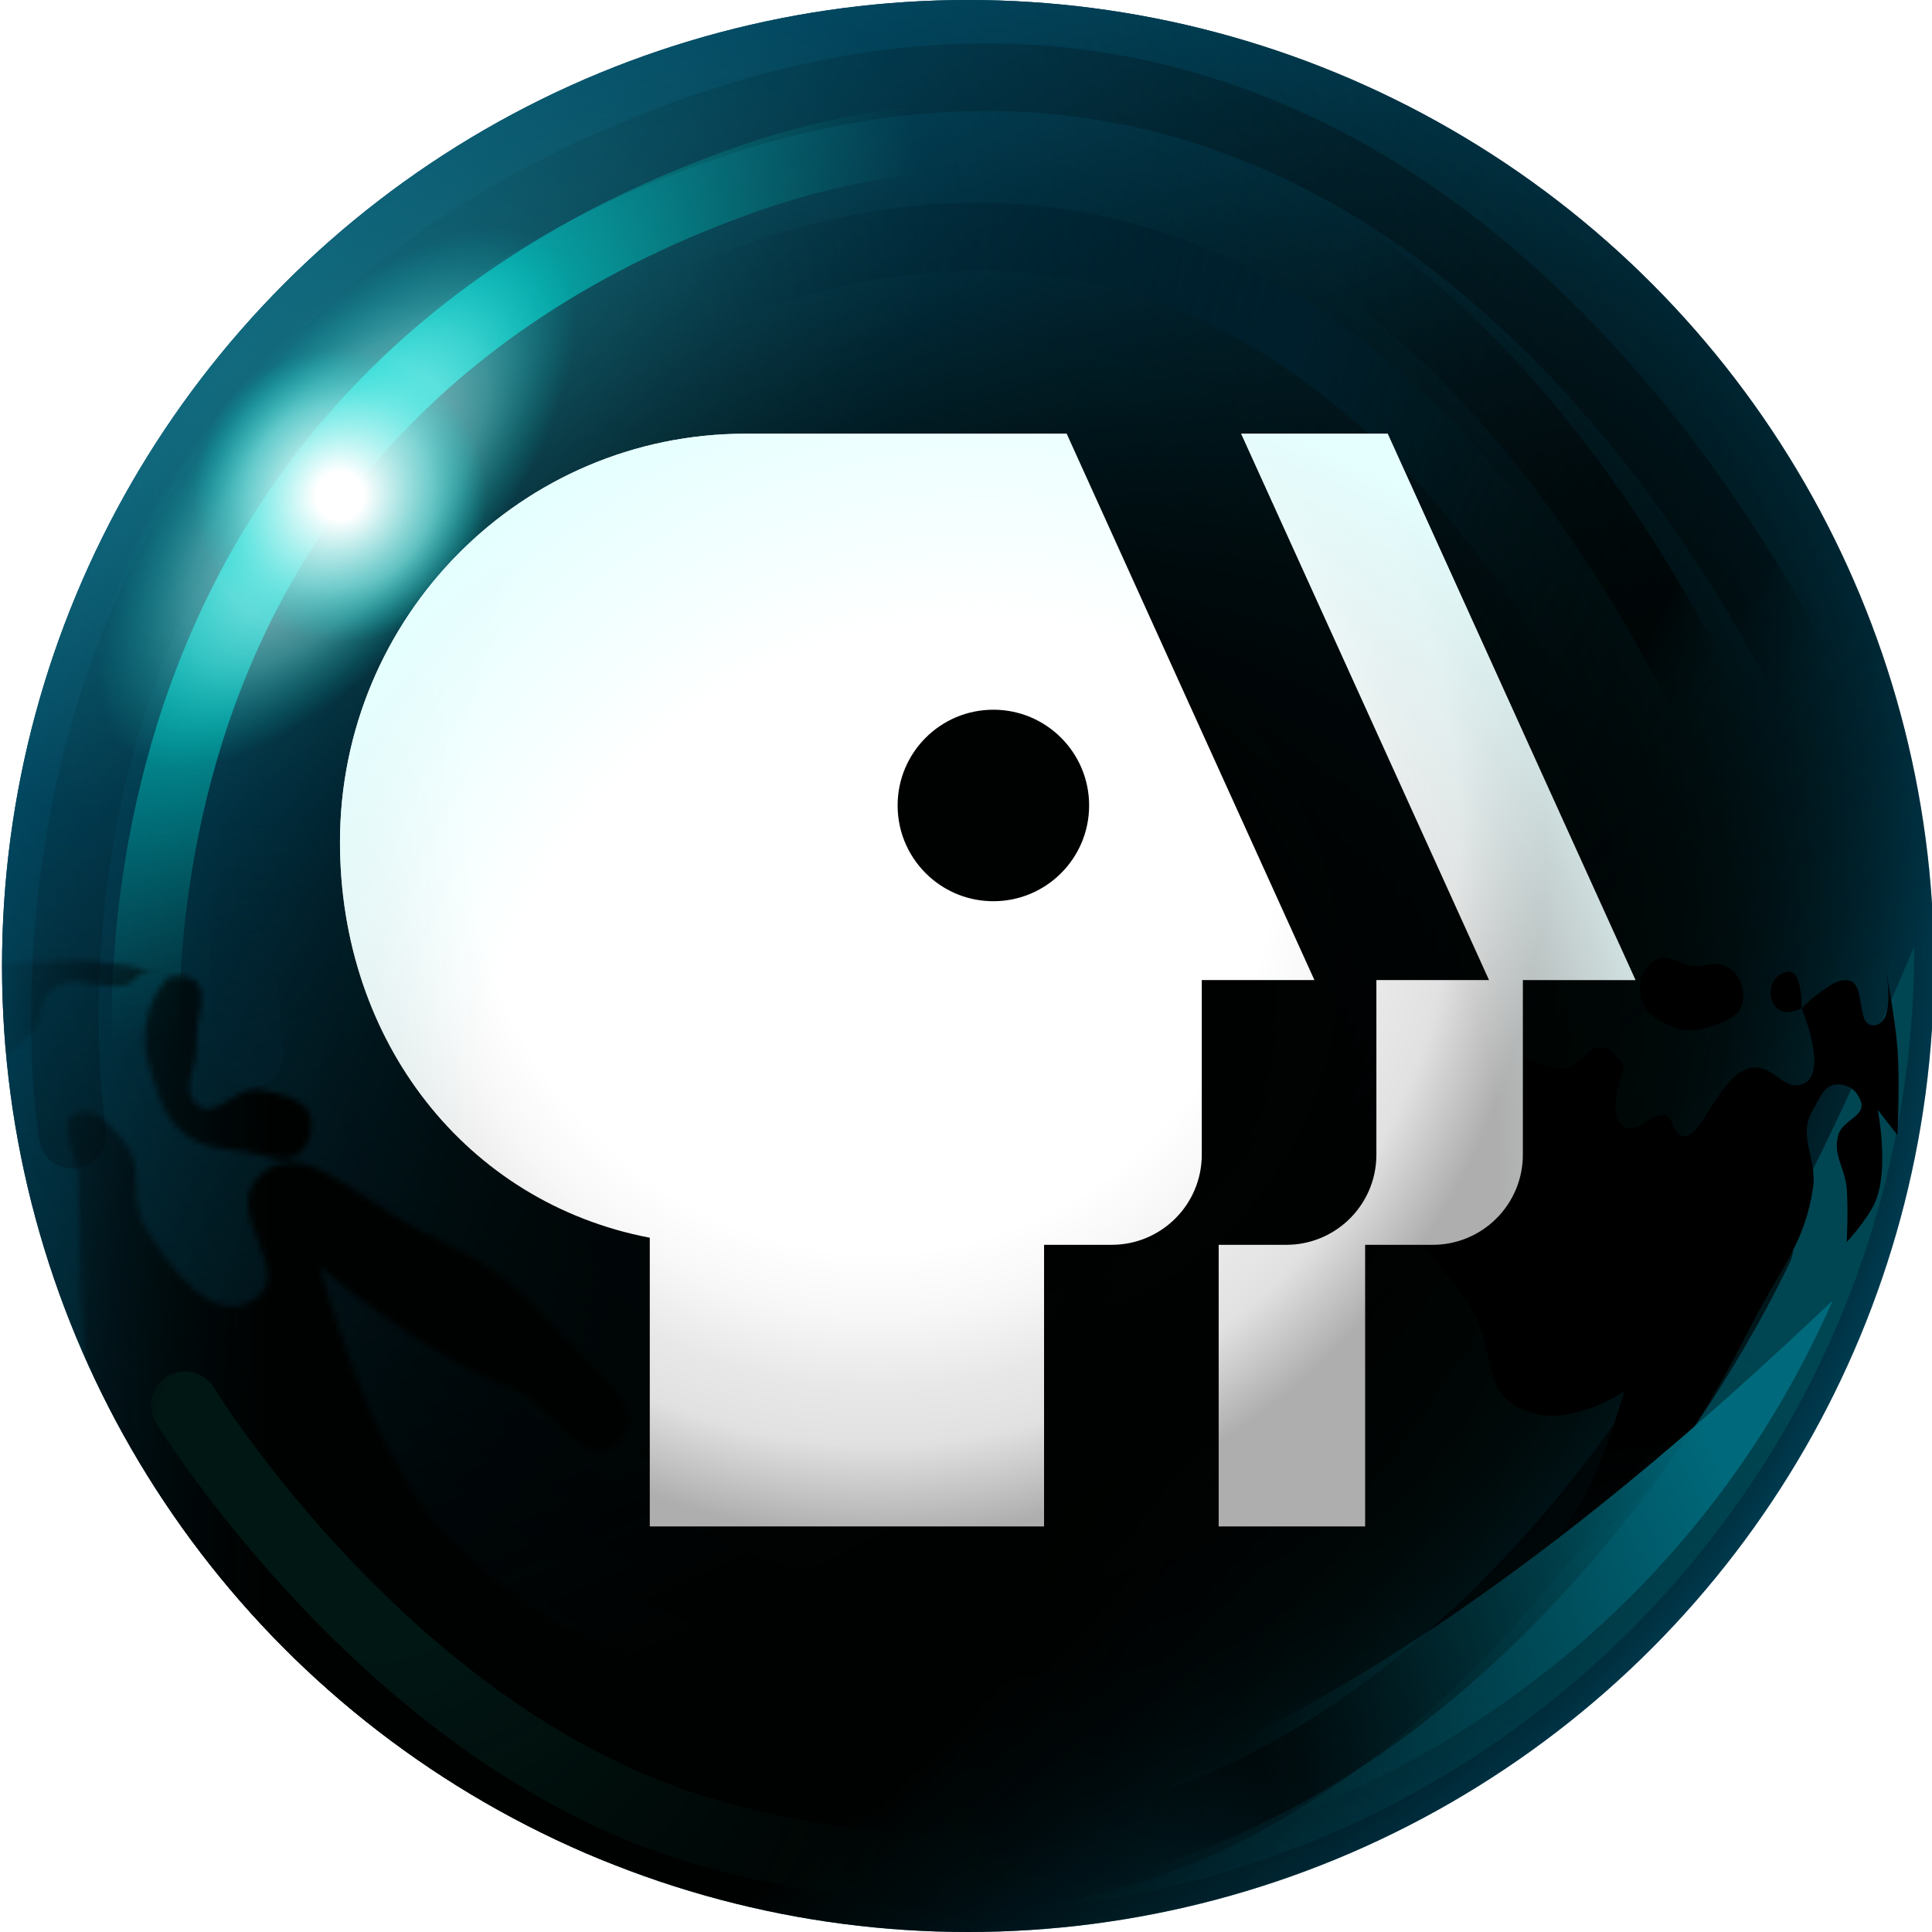
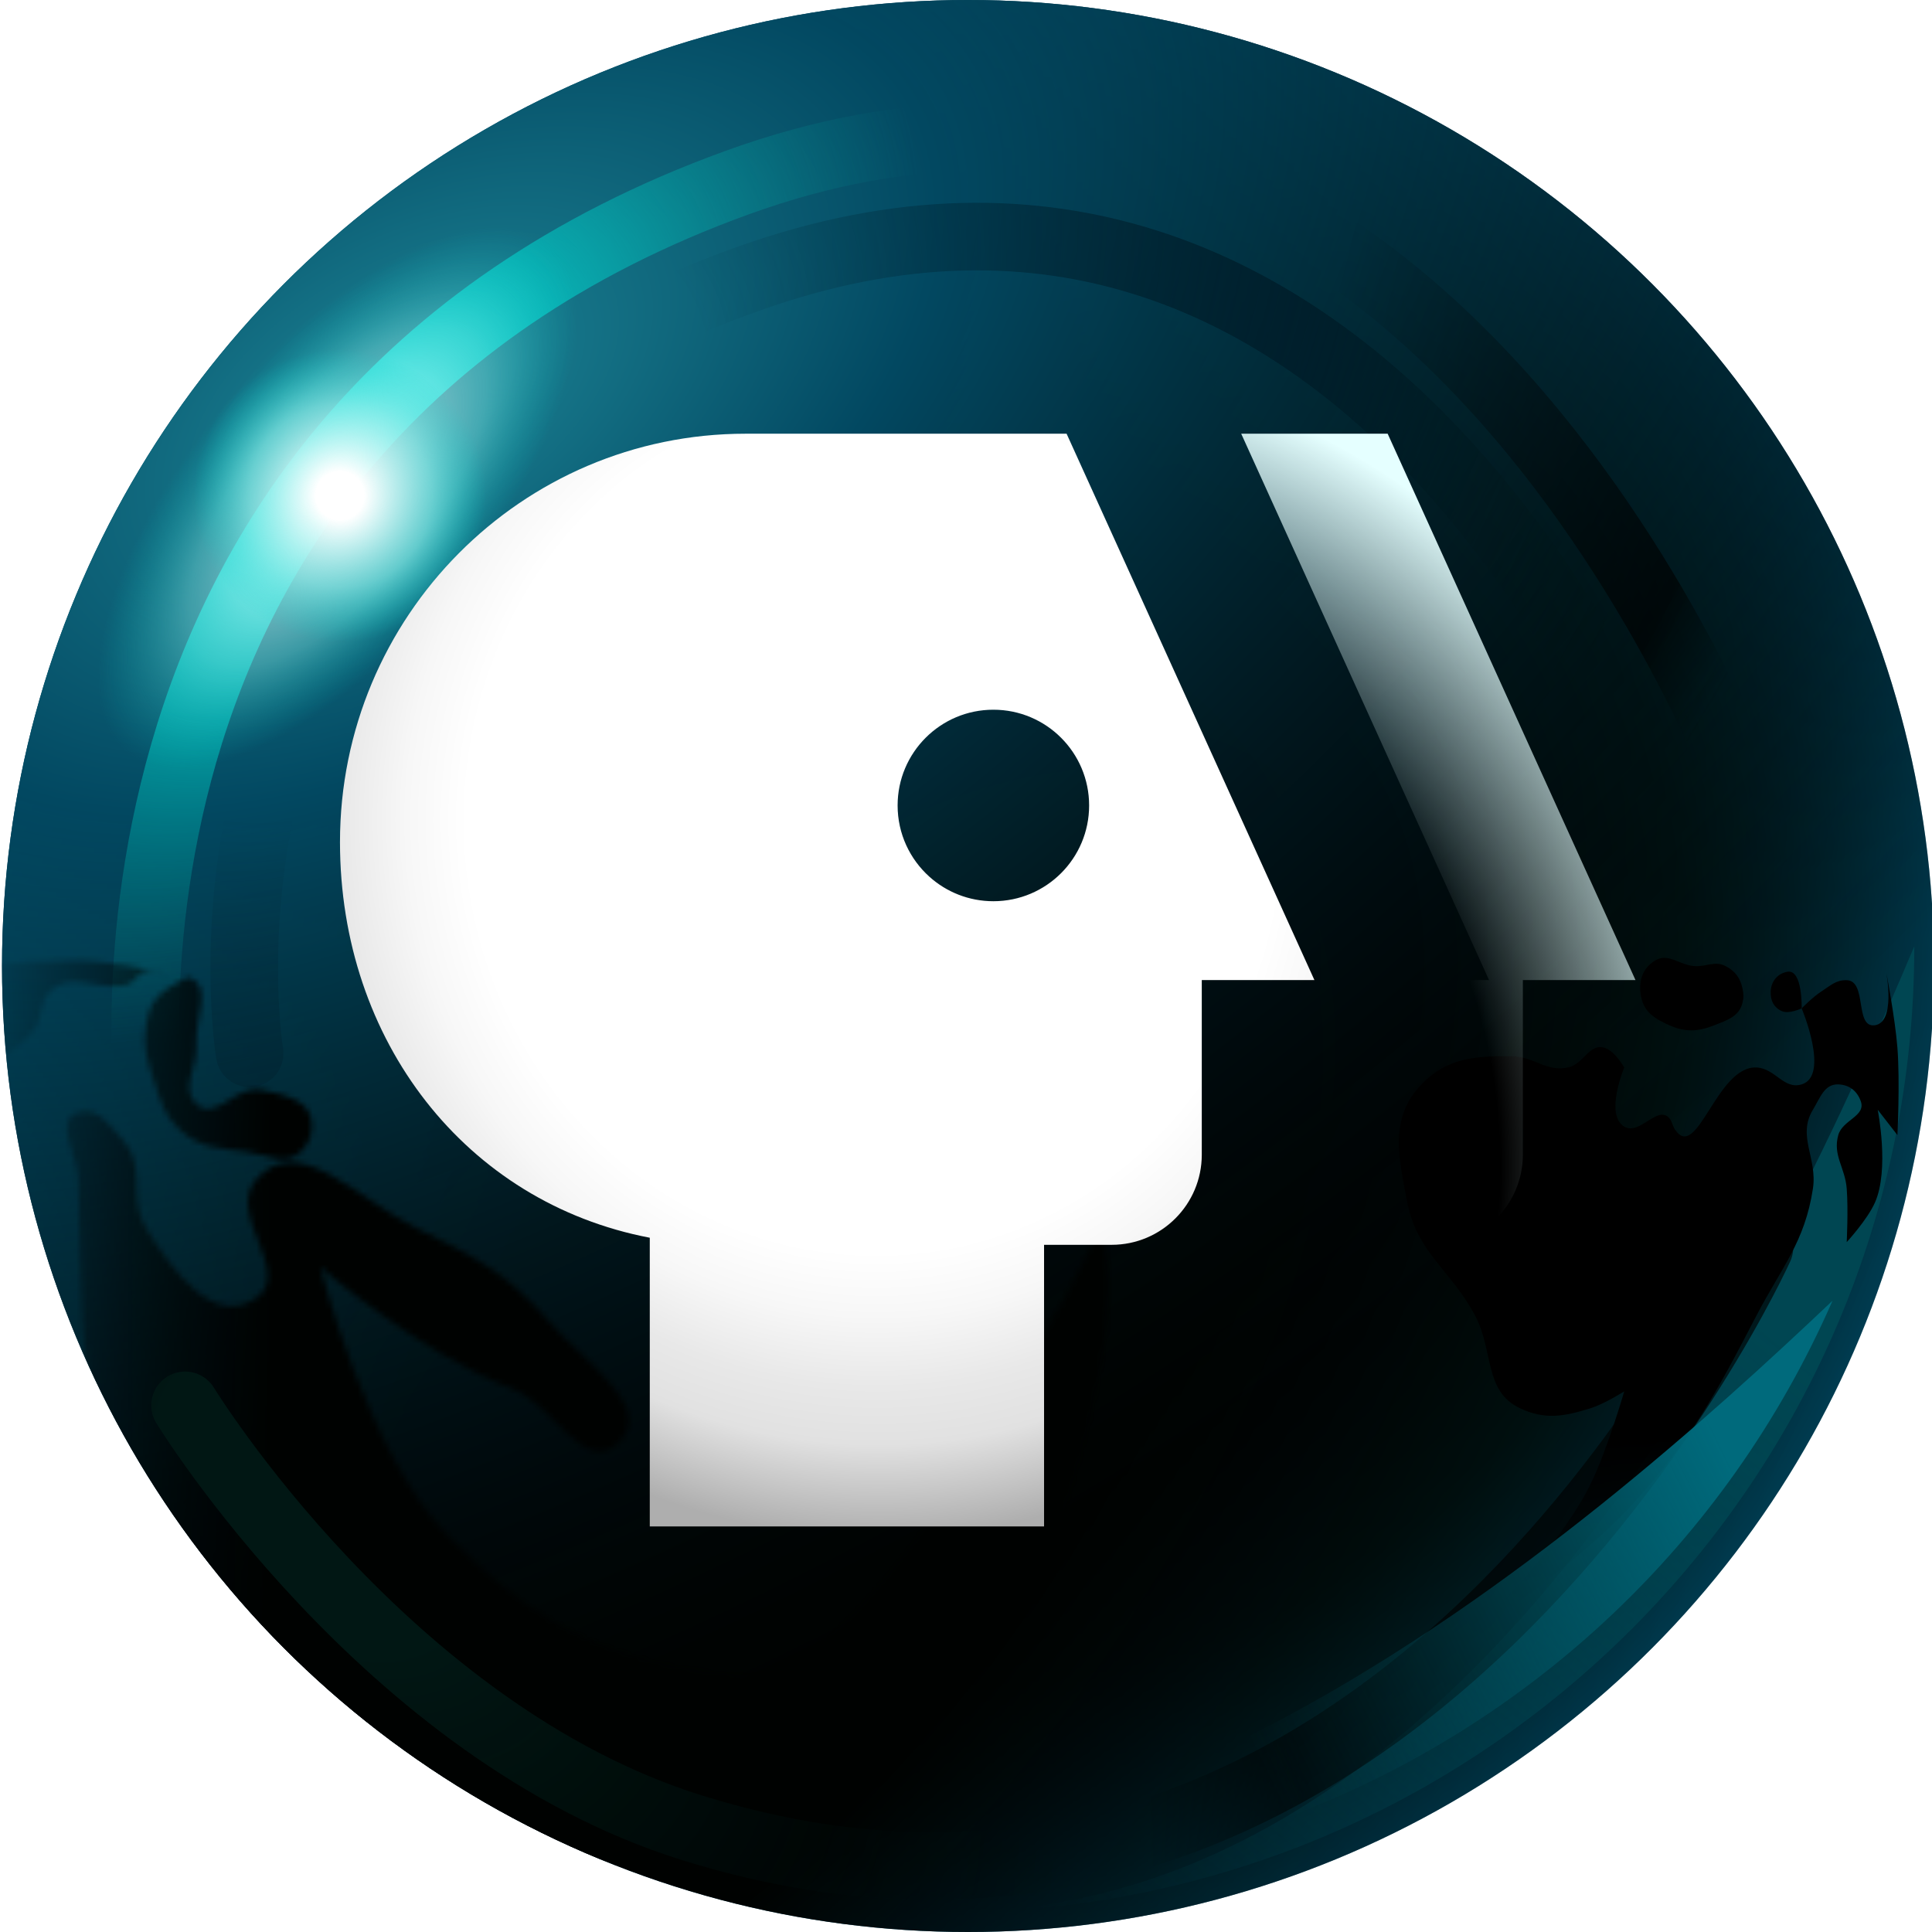
<svg xmlns="http://www.w3.org/2000/svg" width="343" height="343" viewBox="0 0 343 343" fill="none">
  <g clip-path="url(#clip0_4192_161)">
    <circle cx="171.859" cy="171.5" r="171.5" fill="url(#paint0_radial_4192_161)" />
    <circle cx="171.859" cy="171.5" r="171.5" fill="url(#paint1_radial_4192_161)" />
    <circle cx="171.859" cy="171.5" r="171.5" fill="url(#paint2_radial_4192_161)" />
-     <circle cx="171.859" cy="171.5" r="171.5" fill="url(#paint3_radial_4192_161)" />
    <g filter="url(#filter0_f_4192_161)">
      <path d="M26.859 201.423C26.859 201.423 7.589 77.088 130.859 32.423C254.124 -12.241 310.343 141.948 310.343 141.948" stroke="url(#paint4_radial_4192_161)" stroke-width="12" stroke-linecap="round" />
    </g>
    <g filter="url(#filter1_f_4192_161)">
-       <path d="M12.873 201.465C12.873 201.465 -8.892 70.909 122.359 23.502C263.85 -27.604 328.37 137.836 328.37 137.836" stroke="url(#paint5_radial_4192_161)" stroke-opacity="0.53" stroke-width="12" stroke-linecap="round" />
-     </g>
+       </g>
    <g filter="url(#filter2_f_4192_161)">
      <path d="M44.316 187C44.316 187 27.455 85.212 135.314 48.646C243.169 12.082 292.359 138.31 292.359 138.31" stroke="url(#paint6_radial_4192_161)" stroke-width="12" stroke-linecap="round" />
    </g>
    <g filter="url(#filter3_f_4192_161)">
      <ellipse cx="59.869" cy="88.394" rx="58.803" ry="26" transform="rotate(-50.303 59.869 88.394)" fill="url(#paint7_radial_4192_161)" fill-opacity="0.7" />
    </g>
    <g filter="url(#filter4_f_4192_161)">
      <circle cx="60.359" cy="88" r="26" fill="url(#paint8_radial_4192_161)" />
    </g>
    <g filter="url(#filter5_f_4192_161)">
      <path d="M339.859 168C339.859 262.717 263.076 339.5 168.359 339.5C263.076 339.5 316.859 222.508 339.859 168Z" fill="url(#paint9_linear_4192_161)" />
    </g>
    <g filter="url(#filter6_f_4192_161)">
      <path d="M309.36 175.519C308.951 173.61 308.086 172.434 306.36 171.519C304.463 170.513 303.004 171.653 300.86 171.519C298.104 171.348 296.233 169.107 293.86 170.519C291.523 171.911 290.809 174.356 291.36 177.019C291.92 179.724 293.837 180.898 296.36 182.019C299.215 183.288 301.455 183.167 304.36 182.019C306.686 181.101 308.765 180.448 309.36 178.019C309.593 177.071 309.565 176.474 309.36 175.519Z" fill="url(#paint10_linear_4192_161)" />
      <path d="M319.86 179.019C319.86 179.019 320.046 172.092 317.36 172.519C315.583 172.803 314.446 174.221 314.36 176.019C314.286 177.592 314.917 178.891 316.36 179.519C317.626 180.07 319.86 179.019 319.86 179.019Z" fill="url(#paint11_linear_4192_161)" />
      <path d="M336.86 201.519C336.86 201.519 337.333 192.054 336.86 186.019C336.452 180.815 334.925 172.852 334.862 172.53C334.927 172.867 336.541 181.501 332.86 182.019C329.212 182.534 331.543 174.132 327.86 174.019C325.938 173.961 324.981 174.985 323.36 176.019C321.843 176.988 319.86 179.019 319.86 179.019C319.86 179.019 324.909 191 319.86 192.519C316.665 193.481 315.193 189.691 311.86 189.519C304.762 189.154 301.295 206.439 297.36 200.519C296.877 199.792 296.926 199.185 296.36 198.519C294.302 196.098 291.085 201.657 288.36 200.019C284.846 197.907 288.36 189.519 288.36 189.519C288.36 189.519 286.712 186.575 284.86 186.019C282.099 185.191 281.183 188.93 278.36 189.519C274.462 190.334 272.343 187.557 268.36 187.519C261.814 187.458 256.908 187.811 252.36 192.519C246.623 198.46 248.266 205.416 249.86 213.519C251.619 222.457 257.569 225.485 261.86 233.519C265.234 239.836 263.386 246.959 269.86 250.019C274.274 252.106 277.701 251.476 282.36 250.019C284.861 249.238 288.36 247.019 288.36 247.019C288.36 247.019 285.385 257.366 282.36 263.519C276.294 275.863 260.36 291.019 260.36 291.019C260.36 291.019 279.863 278.002 289.86 267.019C300.397 255.446 304.631 247.401 311.86 233.519C316.302 224.991 320.416 220.526 321.86 211.019C322.682 205.614 319.018 201.69 321.86 197.019C323.153 194.897 323.876 192.438 326.36 192.519C328.312 192.583 329.711 193.678 330.36 195.519C331.298 198.175 327.116 198.807 326.36 201.519C325.353 205.138 327.568 207.275 327.86 211.019C328.149 214.718 327.86 220.519 327.86 220.519C327.86 220.519 331.489 216.586 332.86 213.519C335.493 207.635 333.36 197.019 333.36 197.019L336.86 201.519Z" fill="url(#paint12_linear_4192_161)" />
    </g>
    <g filter="url(#filter7_f_4192_161)">
      <mask id="mask0_4192_161" style="mask-type:alpha" maskUnits="userSpaceOnUse" x="-9" y="170" width="206" height="161">
        <path d="M131.883 297.505C109.263 295.504 95.132 288.865 79.383 272.505C65.147 257.718 56.883 225.005 56.883 225.005C56.883 225.005 75.136 240.648 90.856 246.505C98.141 249.219 103.396 261.465 109.383 256.505C116.919 250.262 103.785 241.907 97.383 234.505C90.047 226.024 83.961 222.922 73.883 218.005C63.444 212.913 52.893 200.646 45.383 209.505C40.08 215.761 52.199 225.945 45.383 230.505C37.865 235.536 30.65 225.693 25.883 218.005C22.588 212.692 26.076 207.142 21.883 202.505C19.412 199.773 17.409 196.44 13.883 197.505C9.397 198.861 13.773 204.82 13.883 209.505C14.486 235.181 13.923 250.832 23.883 274.505C32.58 295.178 57.24 306.472 73.883 321.505C103.301 348.079 173.936 311.983 186.859 274.505C201.859 231.005 195.359 218.005 195.359 218.005C195.359 218.005 156.064 299.645 131.883 297.505Z" fill="black" />
-         <path d="M55.356 199.505C55.206 195.283 50.492 194.364 46.356 193.505C41.856 192.57 38.222 199.134 34.856 196.005C31.853 193.213 35.093 189.599 34.856 185.505C34.584 180.79 37.907 174.767 33.356 173.505C32.039 173.14 31.174 173.14 29.856 173.505C27.446 176.265 26.454 178.386 25.883 182.005C25.267 185.904 26.111 188.259 27.356 192.005C28.541 195.569 29.127 197.925 31.856 200.505C35.446 203.898 38.963 203.826 43.856 204.505C47.531 205.015 50.719 207.115 53.356 204.505C54.851 203.026 55.431 201.607 55.356 199.505Z" fill="black" />
+         <path d="M55.356 199.505C55.206 195.283 50.492 194.364 46.356 193.505C41.856 192.57 38.222 199.134 34.856 196.005C31.853 193.213 35.093 189.599 34.856 185.505C34.584 180.79 37.907 174.767 33.356 173.505C27.446 176.265 26.454 178.386 25.883 182.005C25.267 185.904 26.111 188.259 27.356 192.005C28.541 195.569 29.127 197.925 31.856 200.505C35.446 203.898 38.963 203.826 43.856 204.505C47.531 205.015 50.719 207.115 53.356 204.505C54.851 203.026 55.431 201.607 55.356 199.505Z" fill="black" />
        <path d="M29.856 173.505C27.513 171.748 16.812 170.501 13.883 170.5C1.386 170.495 -6.644 172.005 -6.644 172.005C-6.644 172.005 -11.945 184.584 -6.644 187.505C-2.1 190.009 2.523 186.981 5.856 183.005C7.767 180.726 6.741 178.096 8.856 176.005C12.485 172.419 16.833 175.738 21.883 175.005C25.018 174.55 23.859 170.5 29.856 173.505Z" fill="black" />
      </mask>
      <g mask="url(#mask0_4192_161)">
        <circle cx="171.859" cy="171.5" r="171.5" fill="url(#paint13_linear_4192_161)" />
      </g>
    </g>
    <g filter="url(#filter8_f_4192_161)">
      <path d="M32.859 249.5C32.859 249.5 68.359 307.5 122.864 324.5C248.024 363.538 312.364 221.474 312.364 221.474" stroke="url(#paint14_radial_4192_161)" stroke-width="12" stroke-linecap="round" />
    </g>
    <g filter="url(#filter9_f_4192_161)">
      <path d="M325.344 230.918C287.316 317.666 186.166 357.161 99.418 319.133C186.166 357.161 282.395 271.605 325.344 230.918Z" fill="url(#paint15_linear_4192_161)" />
    </g>
    <path fill-rule="evenodd" clip-rule="evenodd" d="M213.359 174H233.359L189.359 77H132.359C92.594 77 60.359 109.461 60.359 149.5C60.359 184.852 82.75 213.508 115.359 219.742V271H185.359V221H197.359C206.195 221 213.359 213.836 213.359 205V174ZM193.359 143C193.359 152.391 185.75 160 176.359 160C171.992 160 168.008 158.352 165 155.648C161.539 152.539 159.359 148.023 159.359 143C159.359 133.609 166.969 126 176.359 126C185.75 126 193.359 133.609 193.359 143Z" fill="url(#paint16_radial_4192_161)" />
-     <path d="M244.359 174H264.359L220.359 77H246.359L290.359 174H270.359V205C270.359 213.836 263.195 221 254.359 221H242.359V271H216.359V221H228.359C232.539 221 236.352 219.398 239.203 216.766C242.375 213.844 244.359 209.656 244.359 205V174Z" fill="url(#paint17_radial_4192_161)" />
-     <path fill-rule="evenodd" clip-rule="evenodd" d="M213.359 174H233.359L189.359 77H132.359C92.594 77 60.359 109.461 60.359 149.5C60.359 184.852 82.75 213.508 115.359 219.742V271H185.359V221H197.359C206.195 221 213.359 213.836 213.359 205V174ZM193.359 143C193.359 152.391 185.75 160 176.359 160C171.992 160 168.008 158.352 165 155.648C161.539 152.539 159.359 148.023 159.359 143C159.359 133.609 166.969 126 176.359 126C185.75 126 193.359 133.609 193.359 143Z" fill="url(#paint18_radial_4192_161)" />
    <path d="M244.359 174H264.359L220.359 77H246.359L290.359 174H270.359V205C270.359 213.836 263.195 221 254.359 221H242.359V271H216.359V221H228.359C232.539 221 236.352 219.398 239.203 216.766C242.375 213.844 244.359 209.656 244.359 205V174Z" fill="url(#paint19_radial_4192_161)" />
  </g>
  <defs>
    <filter id="filter0_f_4192_161" x="11.666" y="10.205" width="312.778" height="205.317" filterUnits="userSpaceOnUse" color-interpolation-filters="sRGB">
      <feFlood flood-opacity="0" result="BackgroundImageFix" />
      <feBlend mode="normal" in="SourceGraphic" in2="BackgroundImageFix" result="shape" />
      <feGaussianBlur stdDeviation="4.05" result="effect1_foregroundBlur_4192_161" />
    </filter>
    <filter id="filter1_f_4192_161" x="-2.577" y="-0.397" width="345.052" height="215.966" filterUnits="userSpaceOnUse" color-interpolation-filters="sRGB">
      <feFlood flood-opacity="0" result="BackgroundImageFix" />
      <feBlend mode="normal" in="SourceGraphic" in2="BackgroundImageFix" result="shape" />
      <feGaussianBlur stdDeviation="4.05" result="effect1_foregroundBlur_4192_161" />
    </filter>
    <filter id="filter2_f_4192_161" x="29.259" y="27.892" width="277.2" height="173.208" filterUnits="userSpaceOnUse" color-interpolation-filters="sRGB">
      <feFlood flood-opacity="0" result="BackgroundImageFix" />
      <feBlend mode="normal" in="SourceGraphic" in2="BackgroundImageFix" result="shape" />
      <feGaussianBlur stdDeviation="4.05" result="effect1_foregroundBlur_4192_161" />
    </filter>
    <filter id="filter3_f_4192_161" x="3.305" y="26.188" width="113.125" height="124.414" filterUnits="userSpaceOnUse" color-interpolation-filters="sRGB">
      <feFlood flood-opacity="0" result="BackgroundImageFix" />
      <feBlend mode="normal" in="SourceGraphic" in2="BackgroundImageFix" result="shape" />
      <feGaussianBlur stdDeviation="7" result="effect1_foregroundBlur_4192_161" />
    </filter>
    <filter id="filter4_f_4192_161" x="28.059" y="55.7" width="64.6" height="64.6" filterUnits="userSpaceOnUse" color-interpolation-filters="sRGB">
      <feFlood flood-opacity="0" result="BackgroundImageFix" />
      <feBlend mode="normal" in="SourceGraphic" in2="BackgroundImageFix" result="shape" />
      <feGaussianBlur stdDeviation="3.15" result="effect1_foregroundBlur_4192_161" />
    </filter>
    <filter id="filter5_f_4192_161" x="161.259" y="160.9" width="185.7" height="185.7" filterUnits="userSpaceOnUse" color-interpolation-filters="sRGB">
      <feFlood flood-opacity="0" result="BackgroundImageFix" />
      <feBlend mode="normal" in="SourceGraphic" in2="BackgroundImageFix" result="shape" />
      <feGaussianBlur stdDeviation="3.55" result="effect1_foregroundBlur_4192_161" />
    </filter>
    <filter id="filter6_f_4192_161" x="244.352" y="166.055" width="96.719" height="128.961" filterUnits="userSpaceOnUse" color-interpolation-filters="sRGB">
      <feFlood flood-opacity="0" result="BackgroundImageFix" />
      <feBlend mode="normal" in="SourceGraphic" in2="BackgroundImageFix" result="shape" />
      <feGaussianBlur stdDeviation="2" result="effect1_foregroundBlur_4192_161" />
    </filter>
    <filter id="filter7_f_4192_161" x="-3.641" y="166.5" width="204.398" height="168.156" filterUnits="userSpaceOnUse" color-interpolation-filters="sRGB">
      <feFlood flood-opacity="0" result="BackgroundImageFix" />
      <feBlend mode="normal" in="SourceGraphic" in2="BackgroundImageFix" result="shape" />
      <feGaussianBlur stdDeviation="2" result="effect1_foregroundBlur_4192_161" />
    </filter>
    <filter id="filter8_f_4192_161" x="18.759" y="207.369" width="307.708" height="138.028" filterUnits="userSpaceOnUse" color-interpolation-filters="sRGB">
      <feFlood flood-opacity="0" result="BackgroundImageFix" />
      <feBlend mode="normal" in="SourceGraphic" in2="BackgroundImageFix" result="shape" />
      <feGaussianBlur stdDeviation="4.05" result="effect1_foregroundBlur_4192_161" />
    </filter>
    <filter id="filter9_f_4192_161" x="92.322" y="223.814" width="240.122" height="116.895" filterUnits="userSpaceOnUse" color-interpolation-filters="sRGB">
      <feFlood flood-opacity="0" result="BackgroundImageFix" />
      <feBlend mode="normal" in="SourceGraphic" in2="BackgroundImageFix" result="shape" />
      <feGaussianBlur stdDeviation="3.55" result="effect1_foregroundBlur_4192_161" />
    </filter>
    <radialGradient id="paint0_radial_4192_161" cx="0" cy="0" r="1" gradientUnits="userSpaceOnUse" gradientTransform="translate(171.859 171.5) rotate(90) scale(171.5)">
      <stop offset="0.285" stop-color="#000201" />
      <stop offset="0.44" stop-color="#000504" />
      <stop offset="0.735" stop-color="#001F21" />
      <stop offset="1" stop-color="#004D68" />
    </radialGradient>
    <radialGradient id="paint1_radial_4192_161" cx="0" cy="0" r="1" gradientUnits="userSpaceOnUse" gradientTransform="translate(127.859 265) rotate(37.7) scale(186.42 403.321)">
      <stop offset="0.285" stop-color="#000201" />
      <stop offset="1" stop-opacity="0" />
    </radialGradient>
    <radialGradient id="paint2_radial_4192_161" cx="0" cy="0" r="1" gradientUnits="userSpaceOnUse" gradientTransform="translate(73.359 69) rotate(59.624) scale(242.255 428.791)">
      <stop offset="0.05" stop-color="#187A8D" />
      <stop offset="0.245" stop-color="#024861" />
      <stop offset="1" stop-color="#000201" stop-opacity="0" />
    </radialGradient>
    <radialGradient id="paint3_radial_4192_161" cx="0" cy="0" r="1" gradientUnits="userSpaceOnUse" gradientTransform="translate(171.859 171.5) rotate(90) scale(171.5)">
      <stop offset="0.285" stop-color="#000201" />
      <stop offset="1" stop-opacity="0" />
    </radialGradient>
    <radialGradient id="paint4_radial_4192_161" cx="0" cy="0" r="1" gradientUnits="userSpaceOnUse" gradientTransform="translate(58.359 84) rotate(47.49) scale(219.764 353.097)">
      <stop stop-color="#00FFF6" />
      <stop offset="0.35" stop-color="#009994" stop-opacity="0" />
      <stop offset="0.62" stop-opacity="0" />
      <stop offset="0.93" stop-opacity="0.66" />
      <stop offset="1" stop-color="#000F0E" stop-opacity="0" />
    </radialGradient>
    <radialGradient id="paint5_radial_4192_161" cx="0" cy="0" r="1" gradientUnits="userSpaceOnUse" gradientTransform="translate(60.063 76.363) rotate(47.401) scale(233.597 375.422)">
      <stop offset="0.04" stop-opacity="0" />
      <stop offset="0.57" stop-opacity="0.533" />
      <stop offset="0.93" stop-opacity="0.66" />
      <stop offset="1" stop-color="#000F0E" stop-opacity="0" />
    </radialGradient>
    <radialGradient id="paint6_radial_4192_161" cx="0" cy="0" r="1" gradientUnits="userSpaceOnUse" gradientTransform="translate(71.878 90.87) rotate(45.587) scale(185.666 299.379)">
      <stop offset="0.215" stop-color="#002332" stop-opacity="0" />
      <stop offset="0.655" stop-color="#001F2C" />
      <stop offset="1" stop-color="#001110" stop-opacity="0" />
    </radialGradient>
    <radialGradient id="paint7_radial_4192_161" cx="0" cy="0" r="1" gradientUnits="userSpaceOnUse" gradientTransform="translate(59.869 88.394) rotate(90) scale(26 58.803)">
      <stop offset="0.165" stop-color="white" />
      <stop offset="0.625" stop-color="#7CE8E4" stop-opacity="0.6" />
      <stop offset="1" stop-color="#00D1CA" stop-opacity="0" />
    </radialGradient>
    <radialGradient id="paint8_radial_4192_161" cx="0" cy="0" r="1" gradientUnits="userSpaceOnUse" gradientTransform="translate(60.359 88) rotate(90) scale(26)">
      <stop offset="0.165" stop-color="white" />
      <stop offset="0.625" stop-color="#7CE8E4" stop-opacity="0.6" />
      <stop offset="1" stop-color="#00D1CA" stop-opacity="0" />
    </radialGradient>
    <linearGradient id="paint9_linear_4192_161" x1="327.767" y1="167.391" x2="180.809" y2="339.499" gradientUnits="userSpaceOnUse">
      <stop offset="0.27" stop-color="#004652" />
      <stop offset="0.99" stop-color="#004652" stop-opacity="0" />
    </linearGradient>
    <linearGradient id="paint10_linear_4192_161" x1="292.711" y1="170.055" x2="292.711" y2="291.019" gradientUnits="userSpaceOnUse">
      <stop offset="0.705" />
      <stop offset="0.955" stop-opacity="0" />
    </linearGradient>
    <linearGradient id="paint11_linear_4192_161" x1="292.711" y1="170.055" x2="292.711" y2="291.019" gradientUnits="userSpaceOnUse">
      <stop offset="0.705" />
      <stop offset="0.955" stop-opacity="0" />
    </linearGradient>
    <linearGradient id="paint12_linear_4192_161" x1="292.711" y1="170.055" x2="292.711" y2="291.019" gradientUnits="userSpaceOnUse">
      <stop offset="0.705" />
      <stop offset="0.955" stop-opacity="0" />
    </linearGradient>
    <linearGradient id="paint13_linear_4192_161" x1="0.359" y1="171.5" x2="343.359" y2="171.5" gradientUnits="userSpaceOnUse">
      <stop stop-opacity="0.07" />
      <stop offset="0.14" stop-color="#000201" />
    </linearGradient>
    <radialGradient id="paint14_radial_4192_161" cx="0" cy="0" r="1" gradientUnits="userSpaceOnUse" gradientTransform="translate(53.953 267.422) rotate(-47.489) scale(219.764 353.097)">
      <stop offset="0.09" stop-color="#011714" />
      <stop offset="0.35" stop-color="#001412" stop-opacity="0.058" />
      <stop offset="0.5" stop-opacity="0" />
      <stop offset="0.605" stop-opacity="0.594" />
      <stop offset="0.9" stop-opacity="0.66" />
    </radialGradient>
    <linearGradient id="paint15_linear_4192_161" x1="314.513" y1="225.505" x2="110.821" y2="324.13" gradientUnits="userSpaceOnUse">
      <stop offset="0.095" stop-color="#006A7C" />
      <stop offset="0.53" stop-color="#004652" stop-opacity="0" />
    </linearGradient>
    <radialGradient id="paint16_radial_4192_161" cx="0" cy="0" r="1" gradientUnits="userSpaceOnUse" gradientTransform="translate(154.859 146.5) rotate(80.65) scale(126.176 119.488)">
      <stop offset="0.6" stop-color="white" />
      <stop offset="0.69" stop-color="#F7F7F7" />
      <stop offset="0.79" stop-color="#E8E8E8" />
      <stop offset="0.87" stop-color="#E1E1E1" />
      <stop offset="1" stop-color="#AEAEAE" />
    </radialGradient>
    <radialGradient id="paint17_radial_4192_161" cx="0" cy="0" r="1" gradientUnits="userSpaceOnUse" gradientTransform="translate(154.859 146.5) rotate(80.65) scale(126.176 119.488)">
      <stop offset="0.6" stop-color="white" />
      <stop offset="0.69" stop-color="#F7F7F7" />
      <stop offset="0.79" stop-color="#E8E8E8" />
      <stop offset="0.87" stop-color="#E1E1E1" />
      <stop offset="1" stop-color="#AEAEAE" />
    </radialGradient>
    <radialGradient id="paint18_radial_4192_161" cx="0" cy="0" r="1" gradientUnits="userSpaceOnUse" gradientTransform="translate(175.359 206) rotate(83.115) scale(162.673 154.05)">
      <stop offset="0.59" stop-color="#E5FFFF" stop-opacity="0" />
      <stop offset="0.885" stop-color="#E5FFFF" />
    </radialGradient>
    <radialGradient id="paint19_radial_4192_161" cx="0" cy="0" r="1" gradientUnits="userSpaceOnUse" gradientTransform="translate(175.359 206) rotate(83.115) scale(162.673 154.05)">
      <stop offset="0.59" stop-color="#E5FFFF" stop-opacity="0" />
      <stop offset="0.885" stop-color="#E5FFFF" />
    </radialGradient>
    <clipPath id="clip0_4192_161">
      <rect width="343" height="343" fill="white" />
    </clipPath>
  </defs>
</svg>